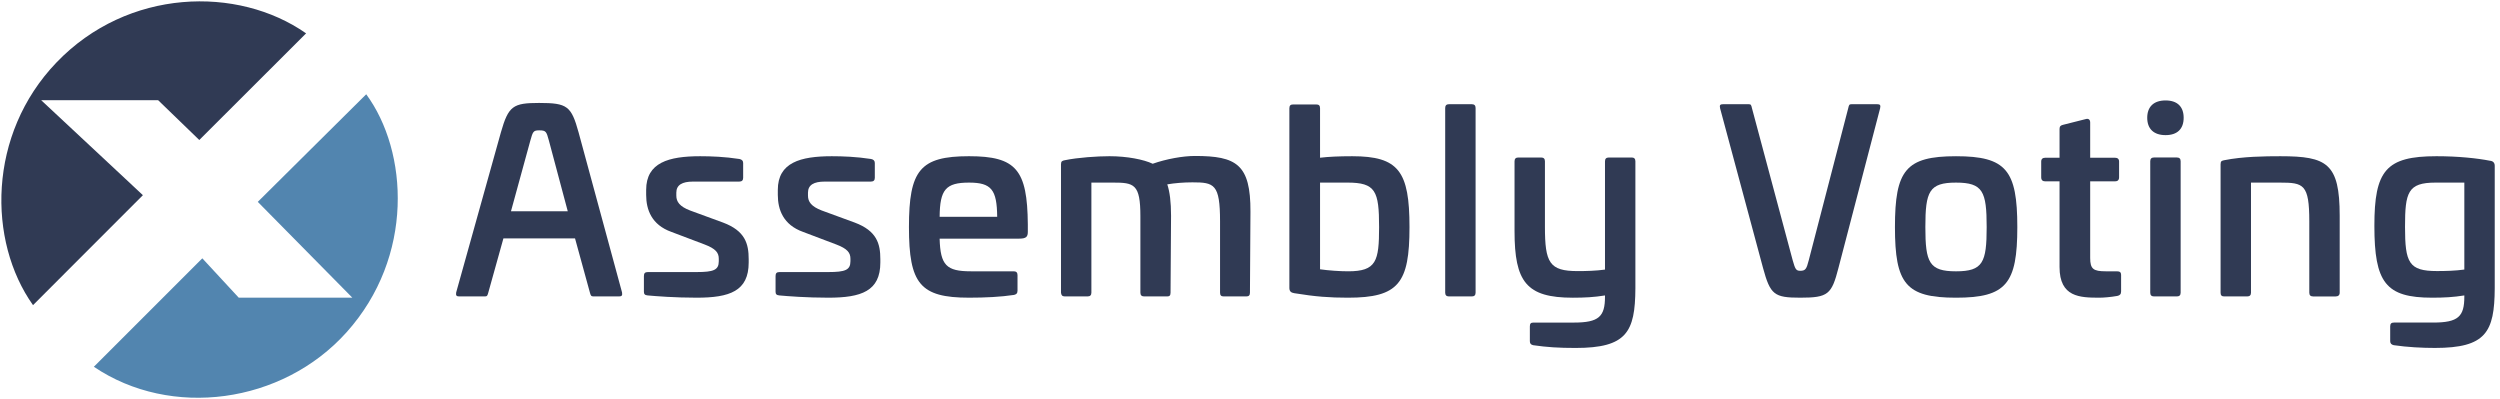
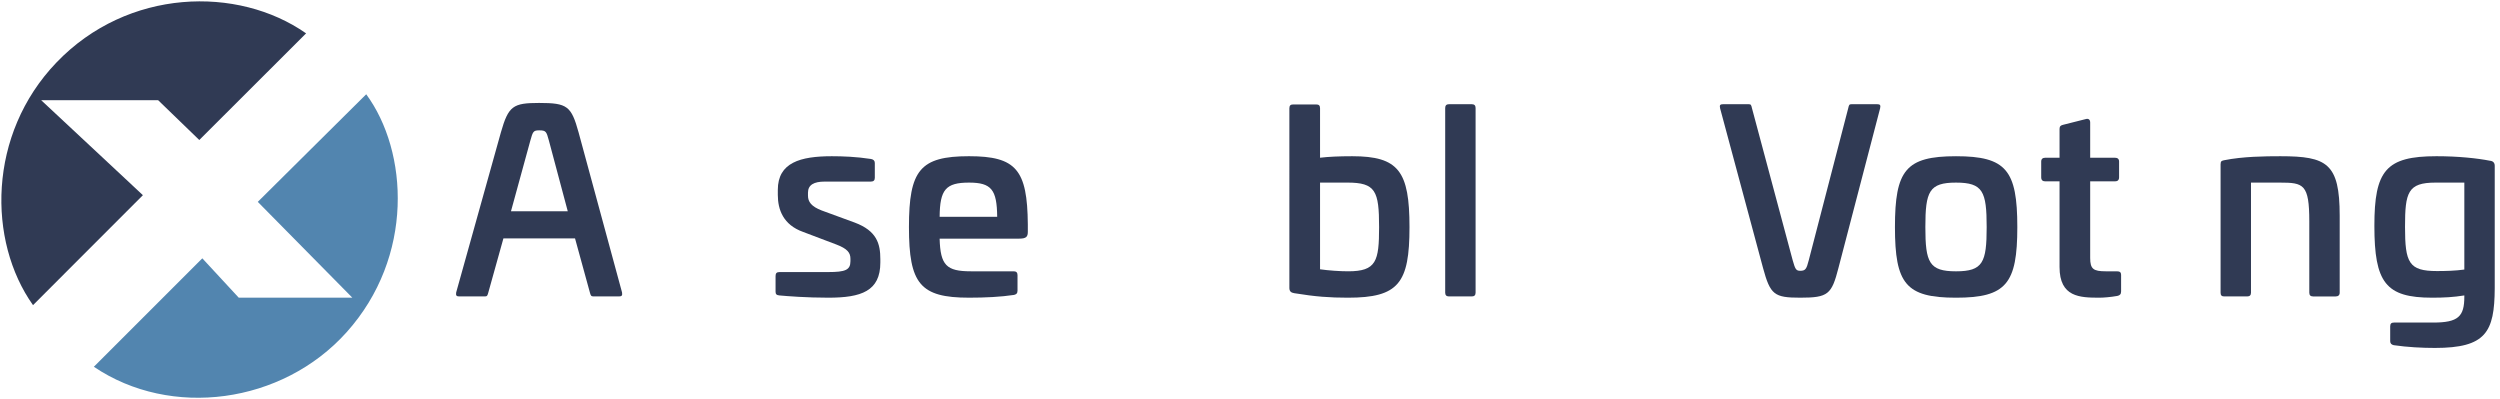
<svg xmlns="http://www.w3.org/2000/svg" version="1.1" id="Lag_1" x="0px" y="0px" viewBox="0 0 1830.71 292.27" style="enable-background:new 0 0 1830.71 292.27;" xml:space="preserve">
  <style type="text/css">
	.st0{fill:#5285AF;}
	.st1{fill:#303A54;}
</style>
  <g>
    <path class="st0" d="M148.15,189.16c8.63,9.32,18.1,19.56,26.68,28.83c29.22,0,56.55,0,83.18,0   c-23.12-23.43-46.4-47.02-69.24-70.17c27.09-26.88,53.34-52.92,79.41-78.79c30.78,41.88,35.31,118.9-14.41,174.3   c-47.08,52.46-128.67,63.39-185.04,25.24C94.72,242.59,120.84,216.47,148.15,189.16z" />
    <path class="st1" d="M24.18,223.45C-9.11,176.61-9.19,98.47,41.34,45.77c52.23-54.47,132.91-56.3,182.81-21.34   c-26.01,25.97-52.07,51.99-78.21,78.09c-9.6-9.29-19.77-19.12-30.13-29.14c-26.9,0-54.25,0-85.65,0   c26.59,24.83,50.87,47.5,74.48,69.54C76.46,171.13,50.46,197.15,24.18,223.45z" />
  </g>
  <g>
    <path class="st1" d="M423.68,96.92l31.83,117.21c0.37,2.21-0.18,2.94-2.21,2.94h-18.77c-1.66,0-2.02-0.74-2.58-2.94l-10.86-39.56   h-52.44l-11.04,39.56c-0.55,2.21-0.92,2.94-2.39,2.94h-18.95c-2.02,0-2.58-0.74-2.21-2.94l32.75-117.21   c5.52-19.32,8.83-21.53,27.97-21.53C415.4,75.39,418.34,77.6,423.68,96.92z M388.35,102.99l-14.17,51.71h41.58l-13.8-51.71   c-1.84-6.62-2.02-7.54-7.18-7.54C390.56,95.45,390.19,96.37,388.35,102.99z" />
-     <path class="st1" d="M541.44,116.42c1.84,0.37,2.76,1.29,2.76,2.94v10.86c0,1.84-0.92,2.76-2.94,2.76h-33.86   c-7.73,0-12.14,2.39-12.14,8.1v2.21c0,4.42,2.39,7.91,10.12,10.86l24.1,8.83c16.19,6.07,18.77,15.46,18.77,26.86v2.39   c0,20.98-13.98,25.76-38.09,25.76c-16.01,0-29.81-1.1-35.88-1.66c-2.21-0.18-2.76-1.1-2.76-2.76v-11.41c0-2.02,0.74-2.94,2.94-2.94   h35.7c12.33,0,16.19-1.47,16.19-7.91v-1.84c0-4.42-2.21-7.36-10.49-10.49l-24.29-9.2c-14.35-5.15-18.4-16.19-18.4-27.05v-3.68   c0-20.06,16.56-24.66,39.56-24.66C520.64,114.4,530.76,114.77,541.44,116.42z" />
    <path class="st1" d="M637.85,116.42c1.84,0.37,2.76,1.29,2.76,2.94v10.86c0,1.84-0.92,2.76-2.94,2.76h-33.86   c-7.73,0-12.14,2.39-12.14,8.1v2.21c0,4.42,2.39,7.91,10.12,10.86l24.1,8.83c16.19,6.07,18.77,15.46,18.77,26.86v2.39   c0,20.98-13.98,25.76-38.09,25.76c-16.01,0-29.81-1.1-35.88-1.66c-2.21-0.18-2.76-1.1-2.76-2.76v-11.41c0-2.02,0.74-2.94,2.94-2.94   h35.7c12.33,0,16.19-1.47,16.19-7.91v-1.84c0-4.42-2.21-7.36-10.49-10.49l-24.29-9.2c-14.35-5.15-18.4-16.19-18.4-27.05v-3.68   c0-20.06,16.56-24.66,39.56-24.66C617.06,114.4,627.18,114.77,637.85,116.42z" />
    <path class="st1" d="M752.66,164.26v5.52c0,3.5-1.1,4.97-6.26,4.97h-58.33c0.55,19.5,4.97,23.92,22.82,23.92h31.46   c1.84,0,2.76,0.92,2.76,2.76v11.41c0,2.02-0.92,2.76-2.58,3.13c-9.75,1.47-21.16,2.02-32.94,2.02c-35.88,0-43.98-10.3-43.98-51.71   c0-41.59,8.1-51.89,43.98-51.89C744.2,114.4,752.3,124.33,752.66,164.26z M688.08,158.74h42.14c-0.18-19.87-4.23-25.02-20.61-25.02   C692.49,133.72,688.26,138.87,688.08,158.74z" />
-     <path class="st1" d="M915.69,155.06l-0.37,59.25c0,1.84-0.74,2.76-2.58,2.76H896c-1.84,0-2.58-0.92-2.58-2.76v-52.26   c0-27.23-4.23-28.52-20.24-28.52c-6.44,0-13.06,0.55-18.4,1.47c1.84,5.52,2.76,12.88,2.76,23l-0.37,56.31   c0,2.02-0.74,2.76-2.39,2.76h-16.93c-1.84,0-2.76-0.92-2.76-2.76v-55.94c0-23.74-4.6-24.66-20.24-24.66h-15.64v80.59   c0,1.84-0.92,2.76-2.76,2.76h-16.74c-1.84,0-2.58-0.92-2.76-2.76v-94.03c0-2.21,0.92-2.58,2.76-2.94   c9.75-2.02,23.92-2.94,32.75-2.94c12.88,0,25.02,2.39,31.65,5.52c9.94-3.5,22.08-5.7,30.91-5.7   C905.38,114.21,915.87,120.29,915.69,155.06z" />
    <path class="st1" d="M963.89,76.49c1.84,0,2.76,0.74,2.76,2.76v36.25c6.07-0.74,13.98-1.1,23.55-1.1   c34.04,0,41.95,11.04,41.95,51.89c0,41.03-7.91,51.71-45.08,51.71c-13.25,0-23.74-0.74-39.38-3.31c-2.21-0.37-3.5-1.29-3.5-3.86   V79.25c0-2.02,0.92-2.76,2.76-2.76H963.89z M966.65,133.72v63.48c6.44,0.92,14.72,1.47,20.61,1.47c20.61,0,22.63-7.36,22.63-32.39   c0-26.5-2.58-32.57-23.18-32.57H966.65z" />
    <path class="st1" d="M1077.79,76.31c1.84,0,2.76,0.92,2.76,2.76v135.24c0,1.84-0.92,2.76-2.76,2.76h-16.74   c-1.84,0-2.76-0.92-2.76-2.76V79.07c0-1.84,0.92-2.76,2.76-2.76H1077.79z" />
-     <path class="st1" d="M1194.81,115.32c1.84,0,2.76,0.92,2.76,2.76v93.11c-0.18,32.02-6.44,43.61-43.79,43.61   c-12.33,0-20.98-0.55-31.1-2.02c-1.66-0.37-2.39-1.29-2.39-2.94v-10.86c0-2.02,0.74-2.76,2.58-2.76h29.62   c18.4,0,22.82-4.42,22.82-18.95v-0.92c-7.91,1.29-14.9,1.66-23.55,1.66c-34.04,0-42.69-11.59-42.69-48.76v-51.15   c0-1.84,0.92-2.76,2.76-2.76h16.74c1.84,0,2.76,0.92,2.76,2.76v48.03c0,26.31,3.31,32.39,23.92,32.39c6.07,0,13.62-0.18,20.06-1.1   v-79.31c0-1.84,0.92-2.76,2.76-2.76H1194.81z" />
    <path class="st1" d="M1280.55,76.31c1.66,0,1.84,0.55,2.39,2.94l29.81,111.32c1.84,6.44,2.39,7.73,5.52,7.73   c3.86,0,4.6-1.29,6.26-7.73l28.89-111.32c0.55-2.39,0.74-2.94,2.39-2.94h18.77c2.02,0,2.76,0.55,2.21,2.94l-30.54,117.03   c-4.97,19.32-7.54,21.71-27.97,21.71c-19.14,0-21.9-2.21-27.23-21.71l-31.47-117.03c-0.55-2.39,0.18-2.94,2.21-2.94H1280.55z" />
    <path class="st1" d="M1477.25,166.29c0,41.4-8.1,51.71-44.9,51.71c-36.8,0-44.71-10.3-44.71-51.71c0-41.59,7.91-51.89,44.71-51.89   C1469.16,114.4,1477.25,124.7,1477.25,166.29z M1409.91,166.29c0,25.94,2.76,32.39,22.45,32.39s22.45-6.44,22.45-32.39   c0-26.13-2.76-32.57-22.45-32.57S1409.91,140.16,1409.91,166.29z" />
    <path class="st1" d="M1527.48,87.17c2.02-0.55,3.13,0.55,3.13,2.58v25.76h18.22c1.84,0,2.94,0.92,2.94,2.76v11.59   c0,2.02-1.1,2.94-2.94,2.94h-18.22v56.12c0,8.1,2.39,9.75,11.41,9.75h8.1c2.21,0,3.13,0.74,3.13,2.58v12.14   c0,2.02-0.92,2.94-2.76,3.31c-5.15,0.92-10.3,1.29-13.06,1.29c-14.35,0-29.26-0.37-29.26-22.45V132.8h-10.49   c-1.84,0-2.94-0.92-2.94-2.94v-11.59c0-1.84,1.1-2.76,2.94-2.76h10.49V94.34c0-1.84,0.92-2.58,2.58-2.94L1527.48,87.17z" />
-     <path class="st1" d="M1599.06,86.25c0,8.1-4.6,12.7-13.25,12.7s-13.43-4.6-13.43-12.7s4.78-12.7,13.43-12.7   S1599.06,78.15,1599.06,86.25z M1594.09,115.32c1.84,0,2.76,0.92,2.76,2.76v96.23c0,1.84-0.92,2.76-2.76,2.76h-16.74   c-1.84,0-2.76-0.92-2.76-2.76v-96.23c0-1.84,0.92-2.76,2.76-2.76H1594.09z" />
    <path class="st1" d="M1713.32,158.01v56.31c0,1.84-1.1,2.76-2.94,2.76h-16.56c-1.84,0-2.76-0.92-2.76-2.76v-52.26   c0-27.23-4.23-28.34-21.53-28.34h-21.16v80.59c0,1.84-0.92,2.76-2.76,2.76h-16.93c-1.84,0-2.58-0.92-2.58-2.76v-94.03   c0-2.39,0.92-2.58,2.58-2.94c13.62-2.76,29.99-2.94,41.22-2.94C1703.94,114.4,1713.32,119.55,1713.32,158.01z" />
    <path class="st1" d="M1823.35,117.71c2.21,0.18,3.5,1.47,3.5,3.68v89.79c-0.18,32.02-6.44,43.61-43.79,43.61   c-9.2,0-20.24-0.55-30.18-2.02c-1.66-0.37-2.58-1.29-2.58-2.94v-10.86c0-2.02,0.92-2.76,2.76-2.76h28.71   c18.4,0,22.82-4.42,22.82-18.95v-0.92c-7.91,1.29-14.9,1.66-23.55,1.66c-34.04,0-42.32-11.04-42.32-52.63   c0-40.48,8.46-50.97,45.45-50.97C1800.17,114.4,1813.97,115.87,1823.35,117.71z M1783.42,133.72c-20.24,0-22.26,7.18-22.26,32.38   c0,26.31,2.76,32.39,23.37,32.39c6.07,0,13.62-0.18,20.06-1.1v-63.67H1783.42z" />
  </g>
</svg>